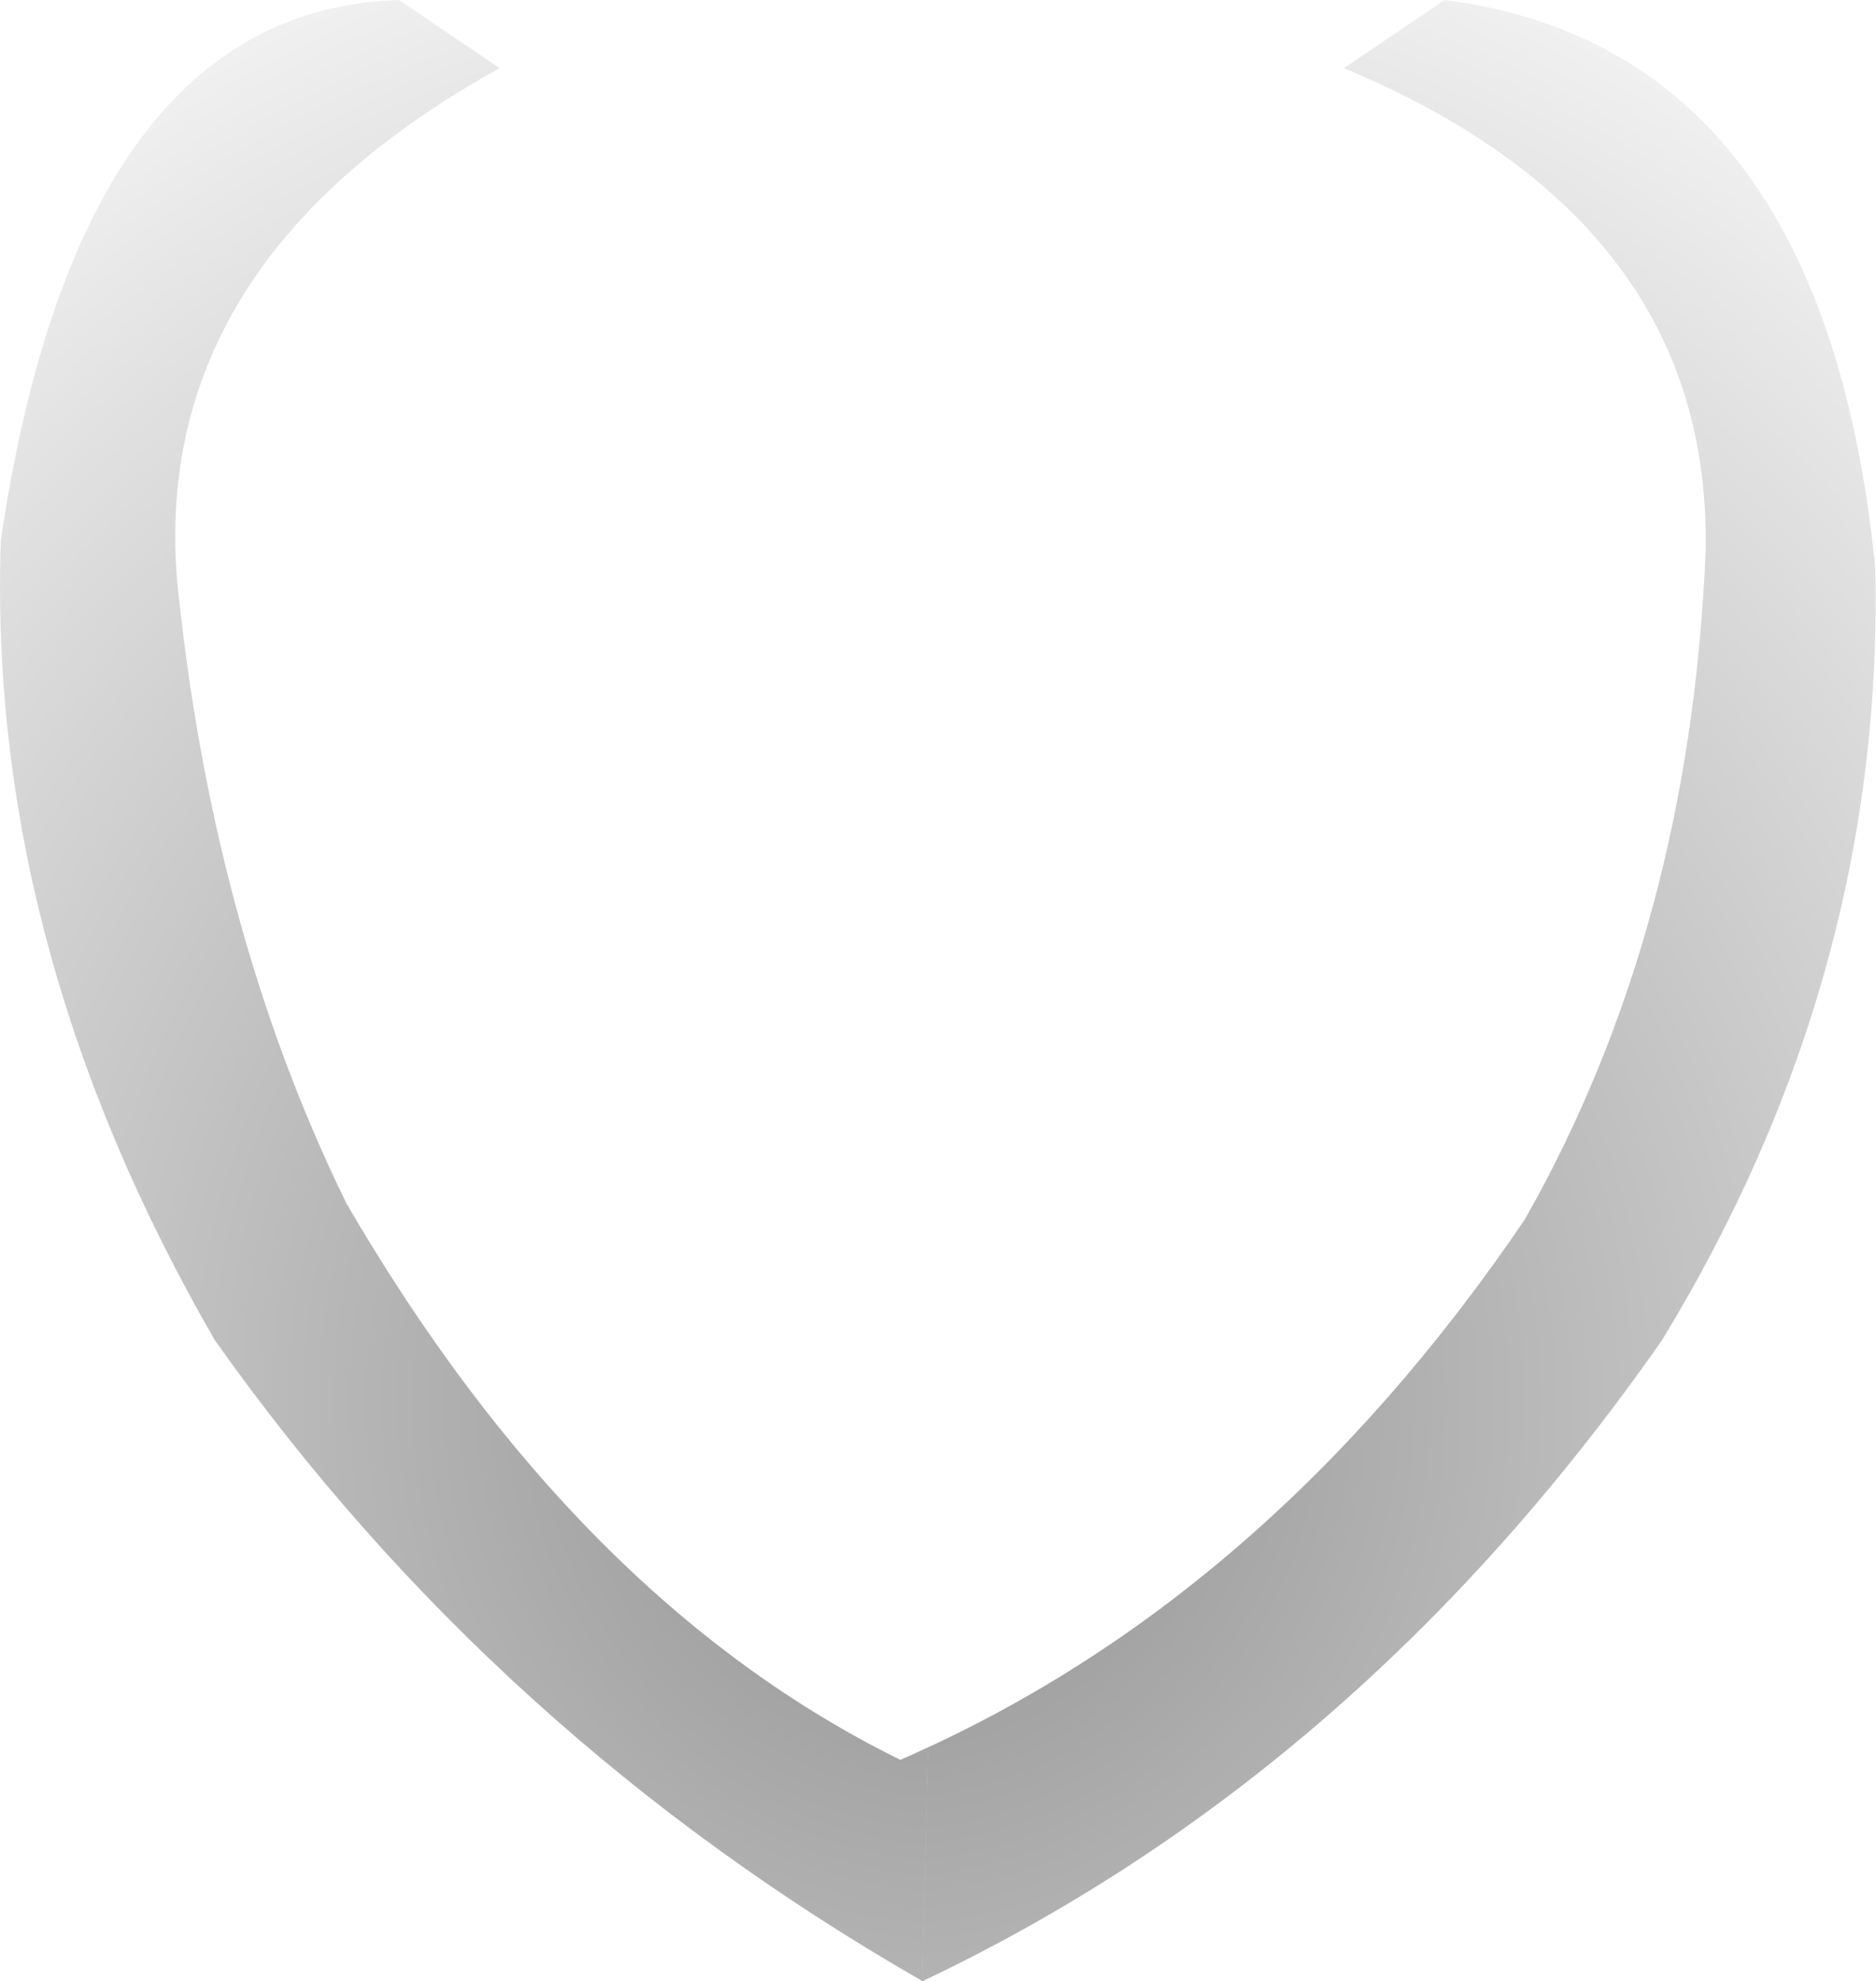
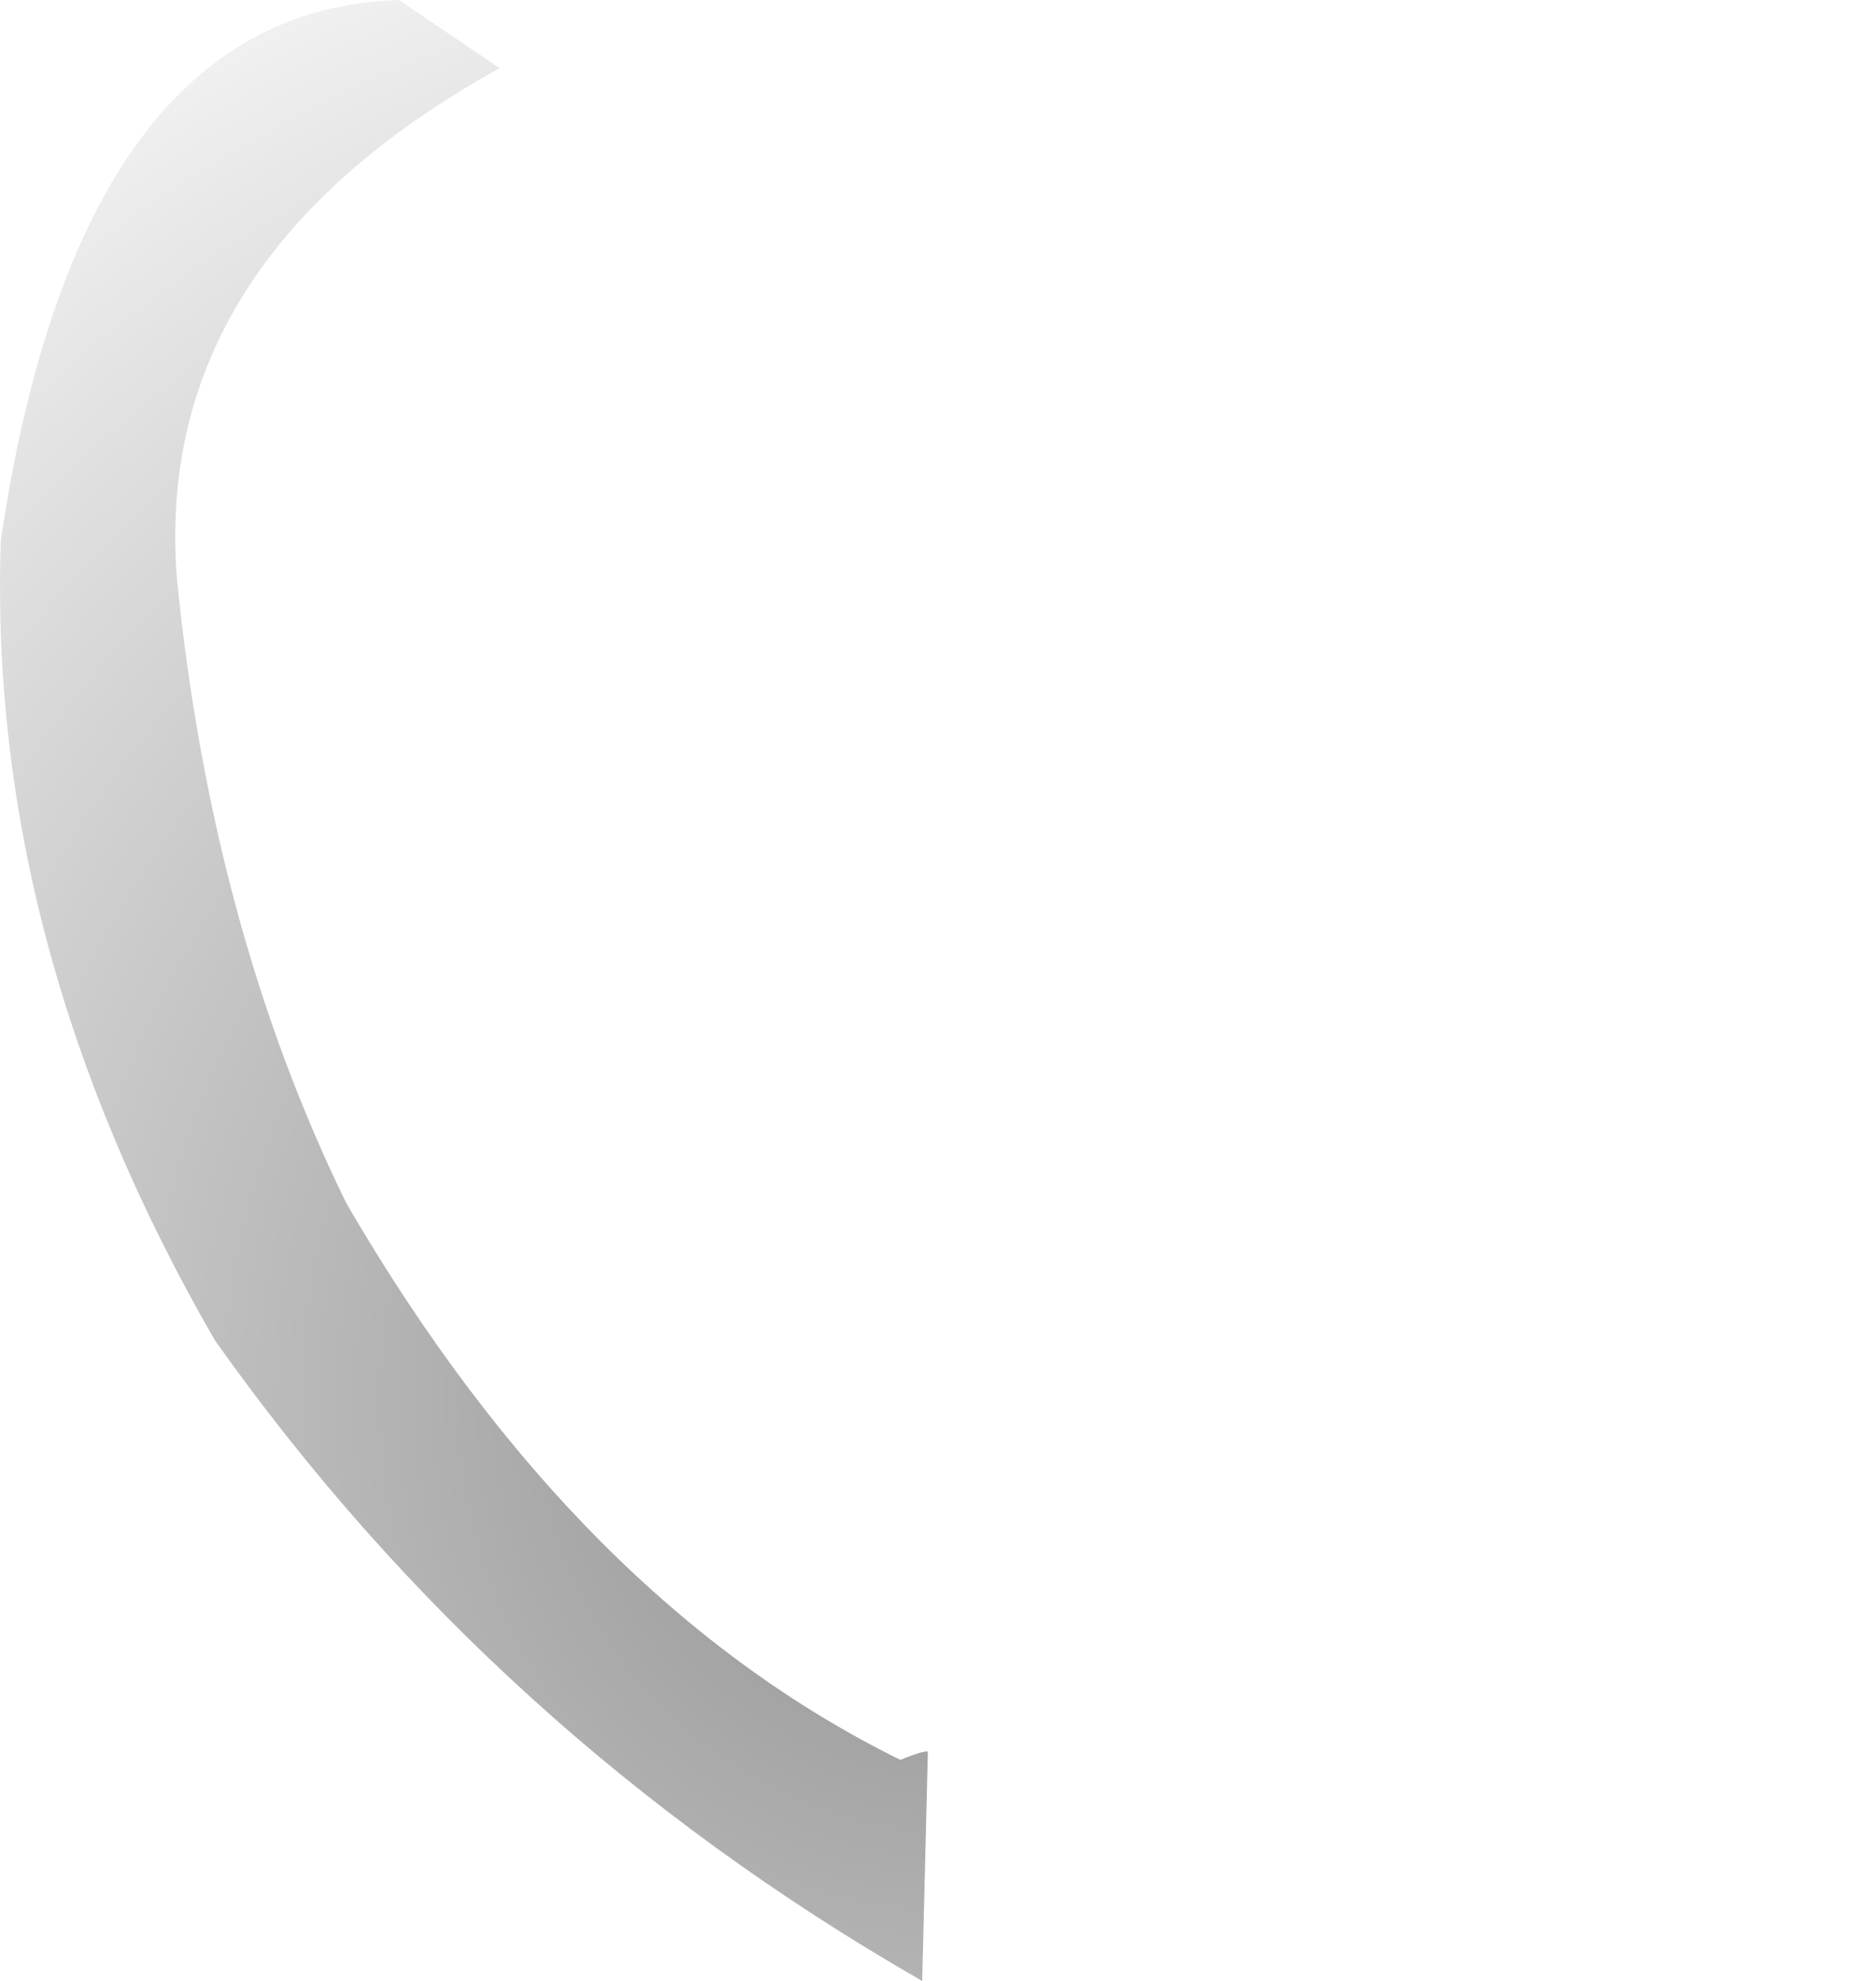
<svg xmlns="http://www.w3.org/2000/svg" height="122.1px" width="115.65px">
  <g transform="matrix(1.0, 0.0, 0.0, 1.0, 59.8, -14.65)">
-     <path d="M-4.3 123.1 Q18.25 113.3 34.2 89.8 44.4 71.85 45.35 48.55 45.7 28.3 23.05 18.85 L29.25 14.65 Q52.6 17.65 55.8 49.6 56.4 74.7 42.65 97.25 23.95 124.0 -2.95 136.75 L-3.0 136.75 -3.0 136.7 -2.95 136.75 -2.6 122.6 Q-2.8 122.5 -4.3 123.1" fill="url(#gradient0)" fill-rule="evenodd" stroke="none" />
    <path d="M-3.0 136.7 Q-29.3 121.6 -46.55 97.25 -60.6 72.95 -59.75 47.95 -54.9 15.25 -35.2 14.65 L-29.0 18.85 Q-50.4 30.7 -48.9 50.25 -46.75 71.85 -38.45 88.8 -24.2 113.3 -4.3 123.1 -2.8 122.5 -2.6 122.6 L-2.95 136.75 -3.0 136.7" fill="url(#gradient1)" fill-rule="evenodd" stroke="none" />
  </g>
  <defs>
    <radialGradient cx="0" cy="0" gradientTransform="matrix(0.139, 0.0, 0.0, 0.139, -5.8, 101.0)" gradientUnits="userSpaceOnUse" id="gradient0" r="819.2" spreadMethod="pad">
      <stop offset="0.0" stop-color="#000000" stop-opacity="0.443" />
      <stop offset="0.957" stop-color="#000000" stop-opacity="0.0" />
    </radialGradient>
    <radialGradient cx="0" cy="0" gradientTransform="matrix(-0.139, 0.0, 0.0, 0.139, -0.15, 101.0)" gradientUnits="userSpaceOnUse" id="gradient1" r="819.2" spreadMethod="pad">
      <stop offset="0.0" stop-color="#000000" stop-opacity="0.443" />
      <stop offset="0.957" stop-color="#000000" stop-opacity="0.0" />
    </radialGradient>
  </defs>
</svg>